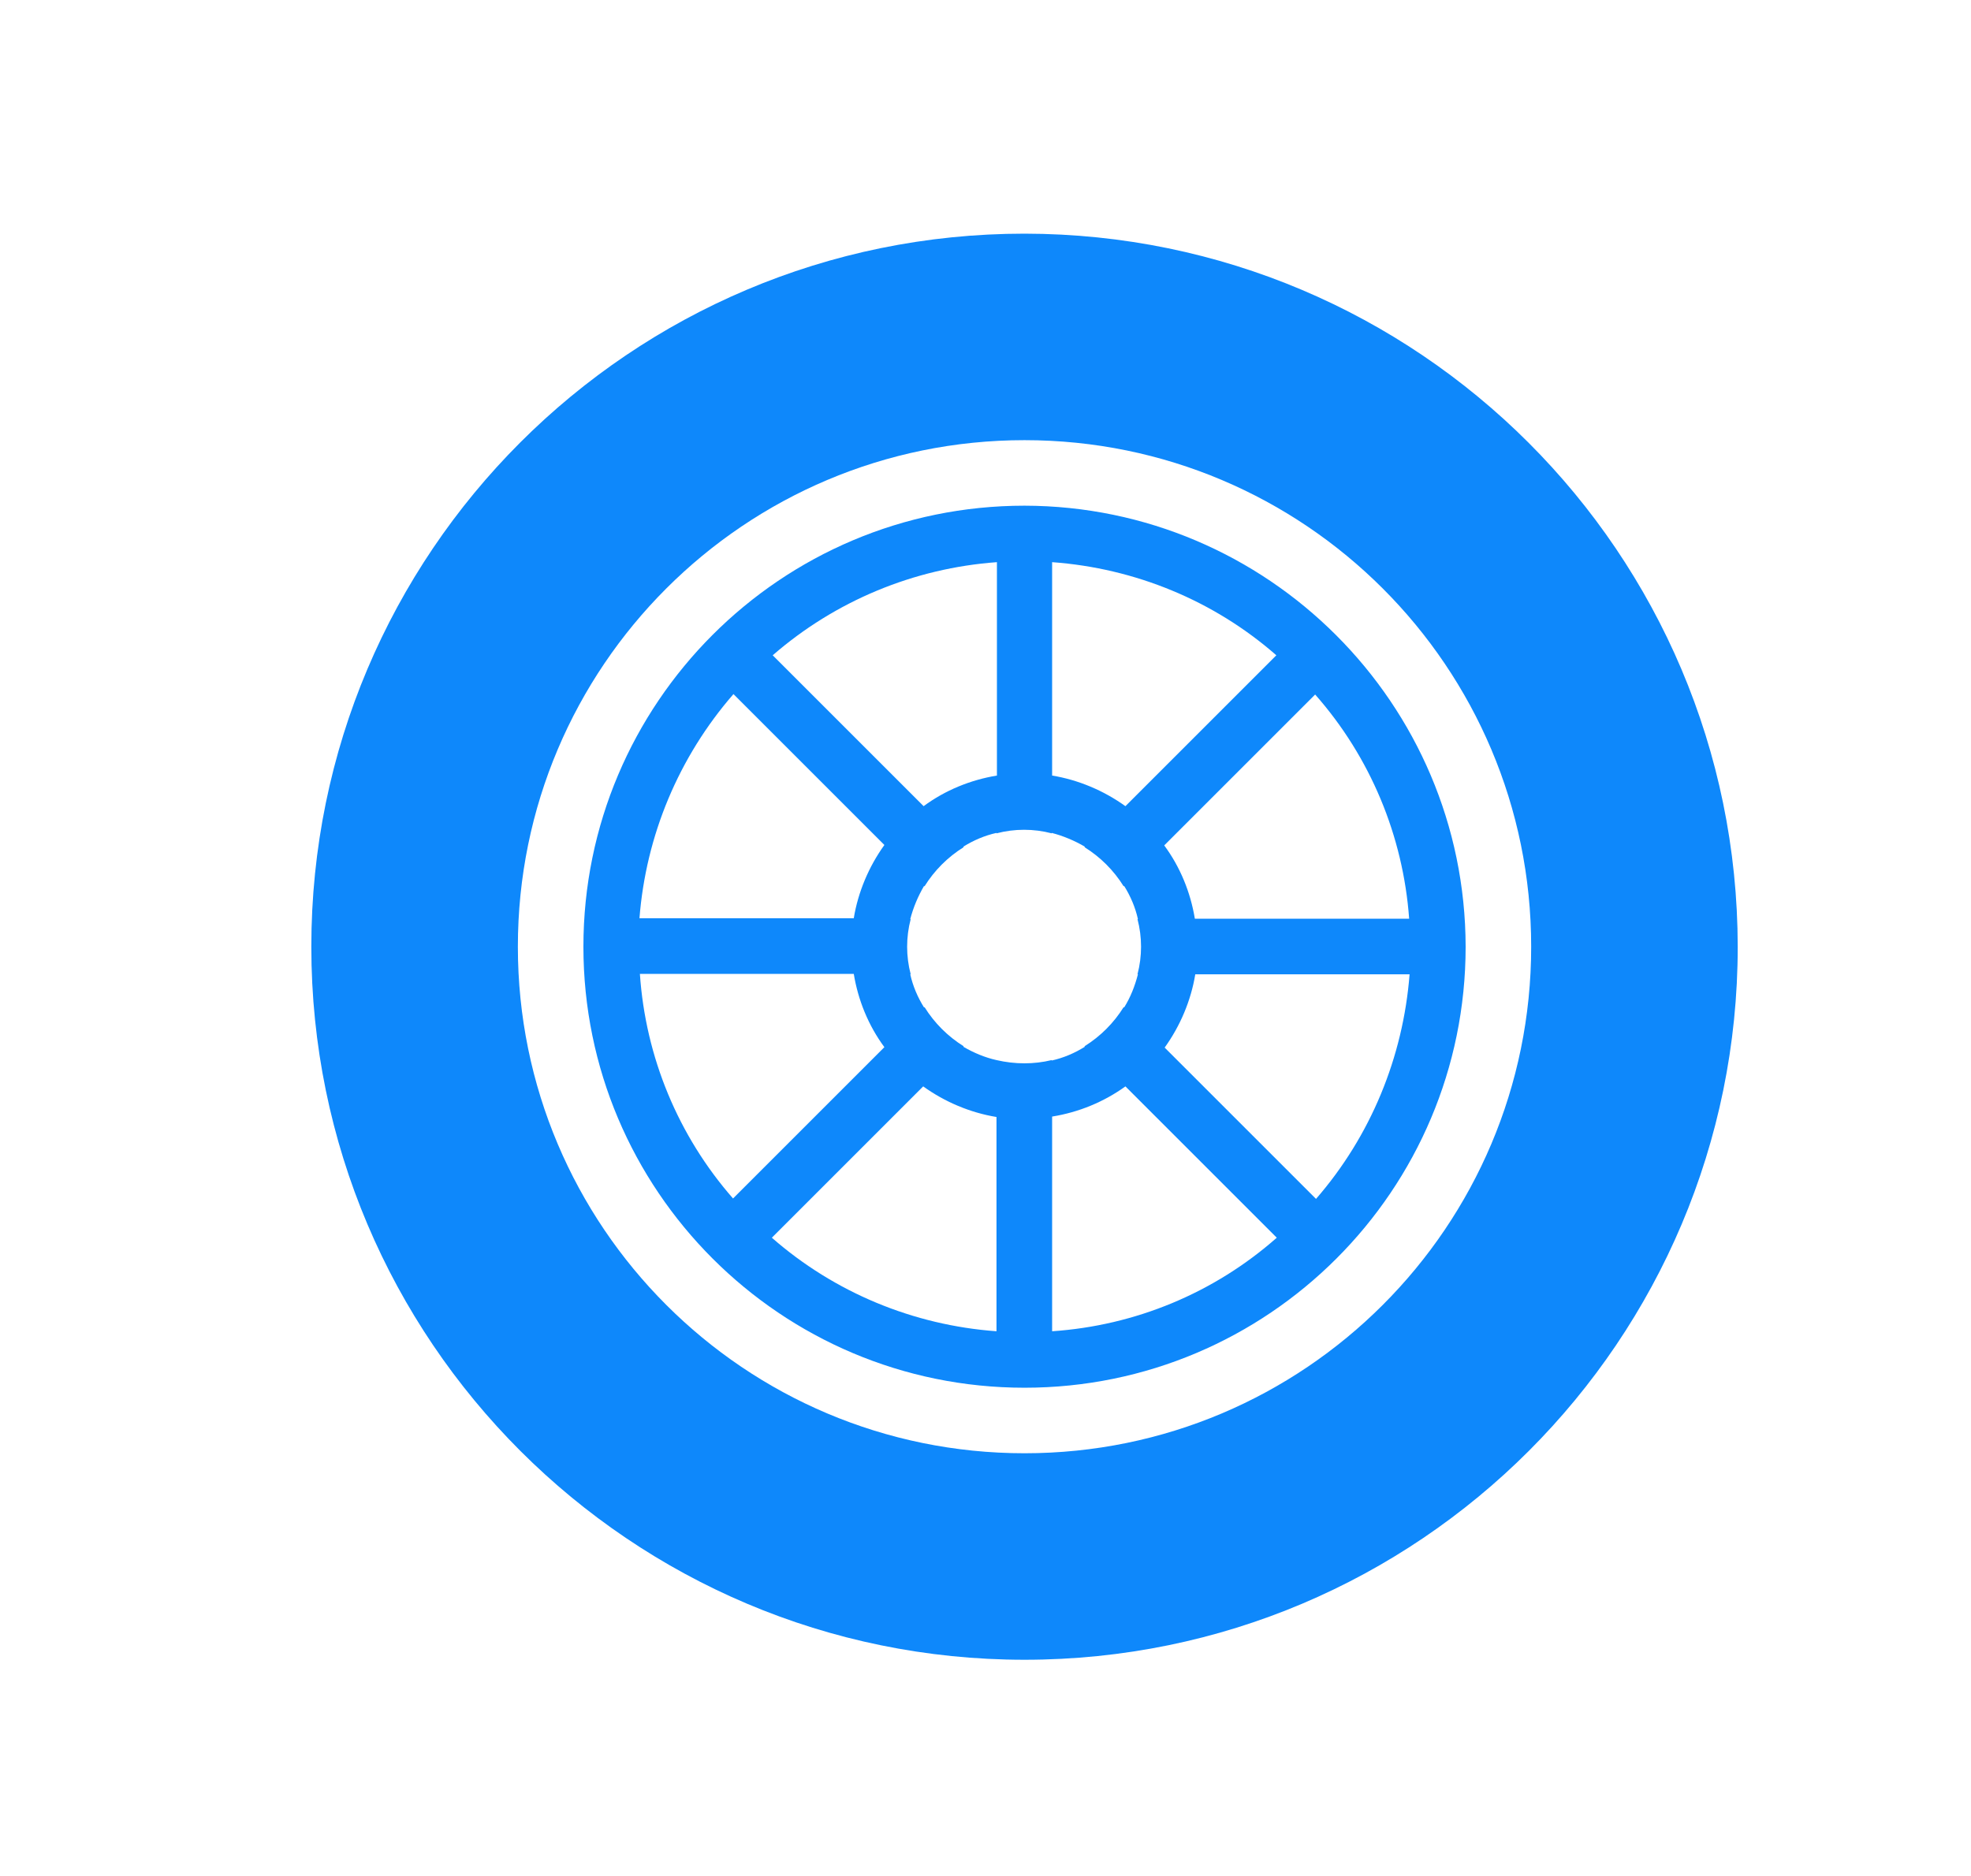
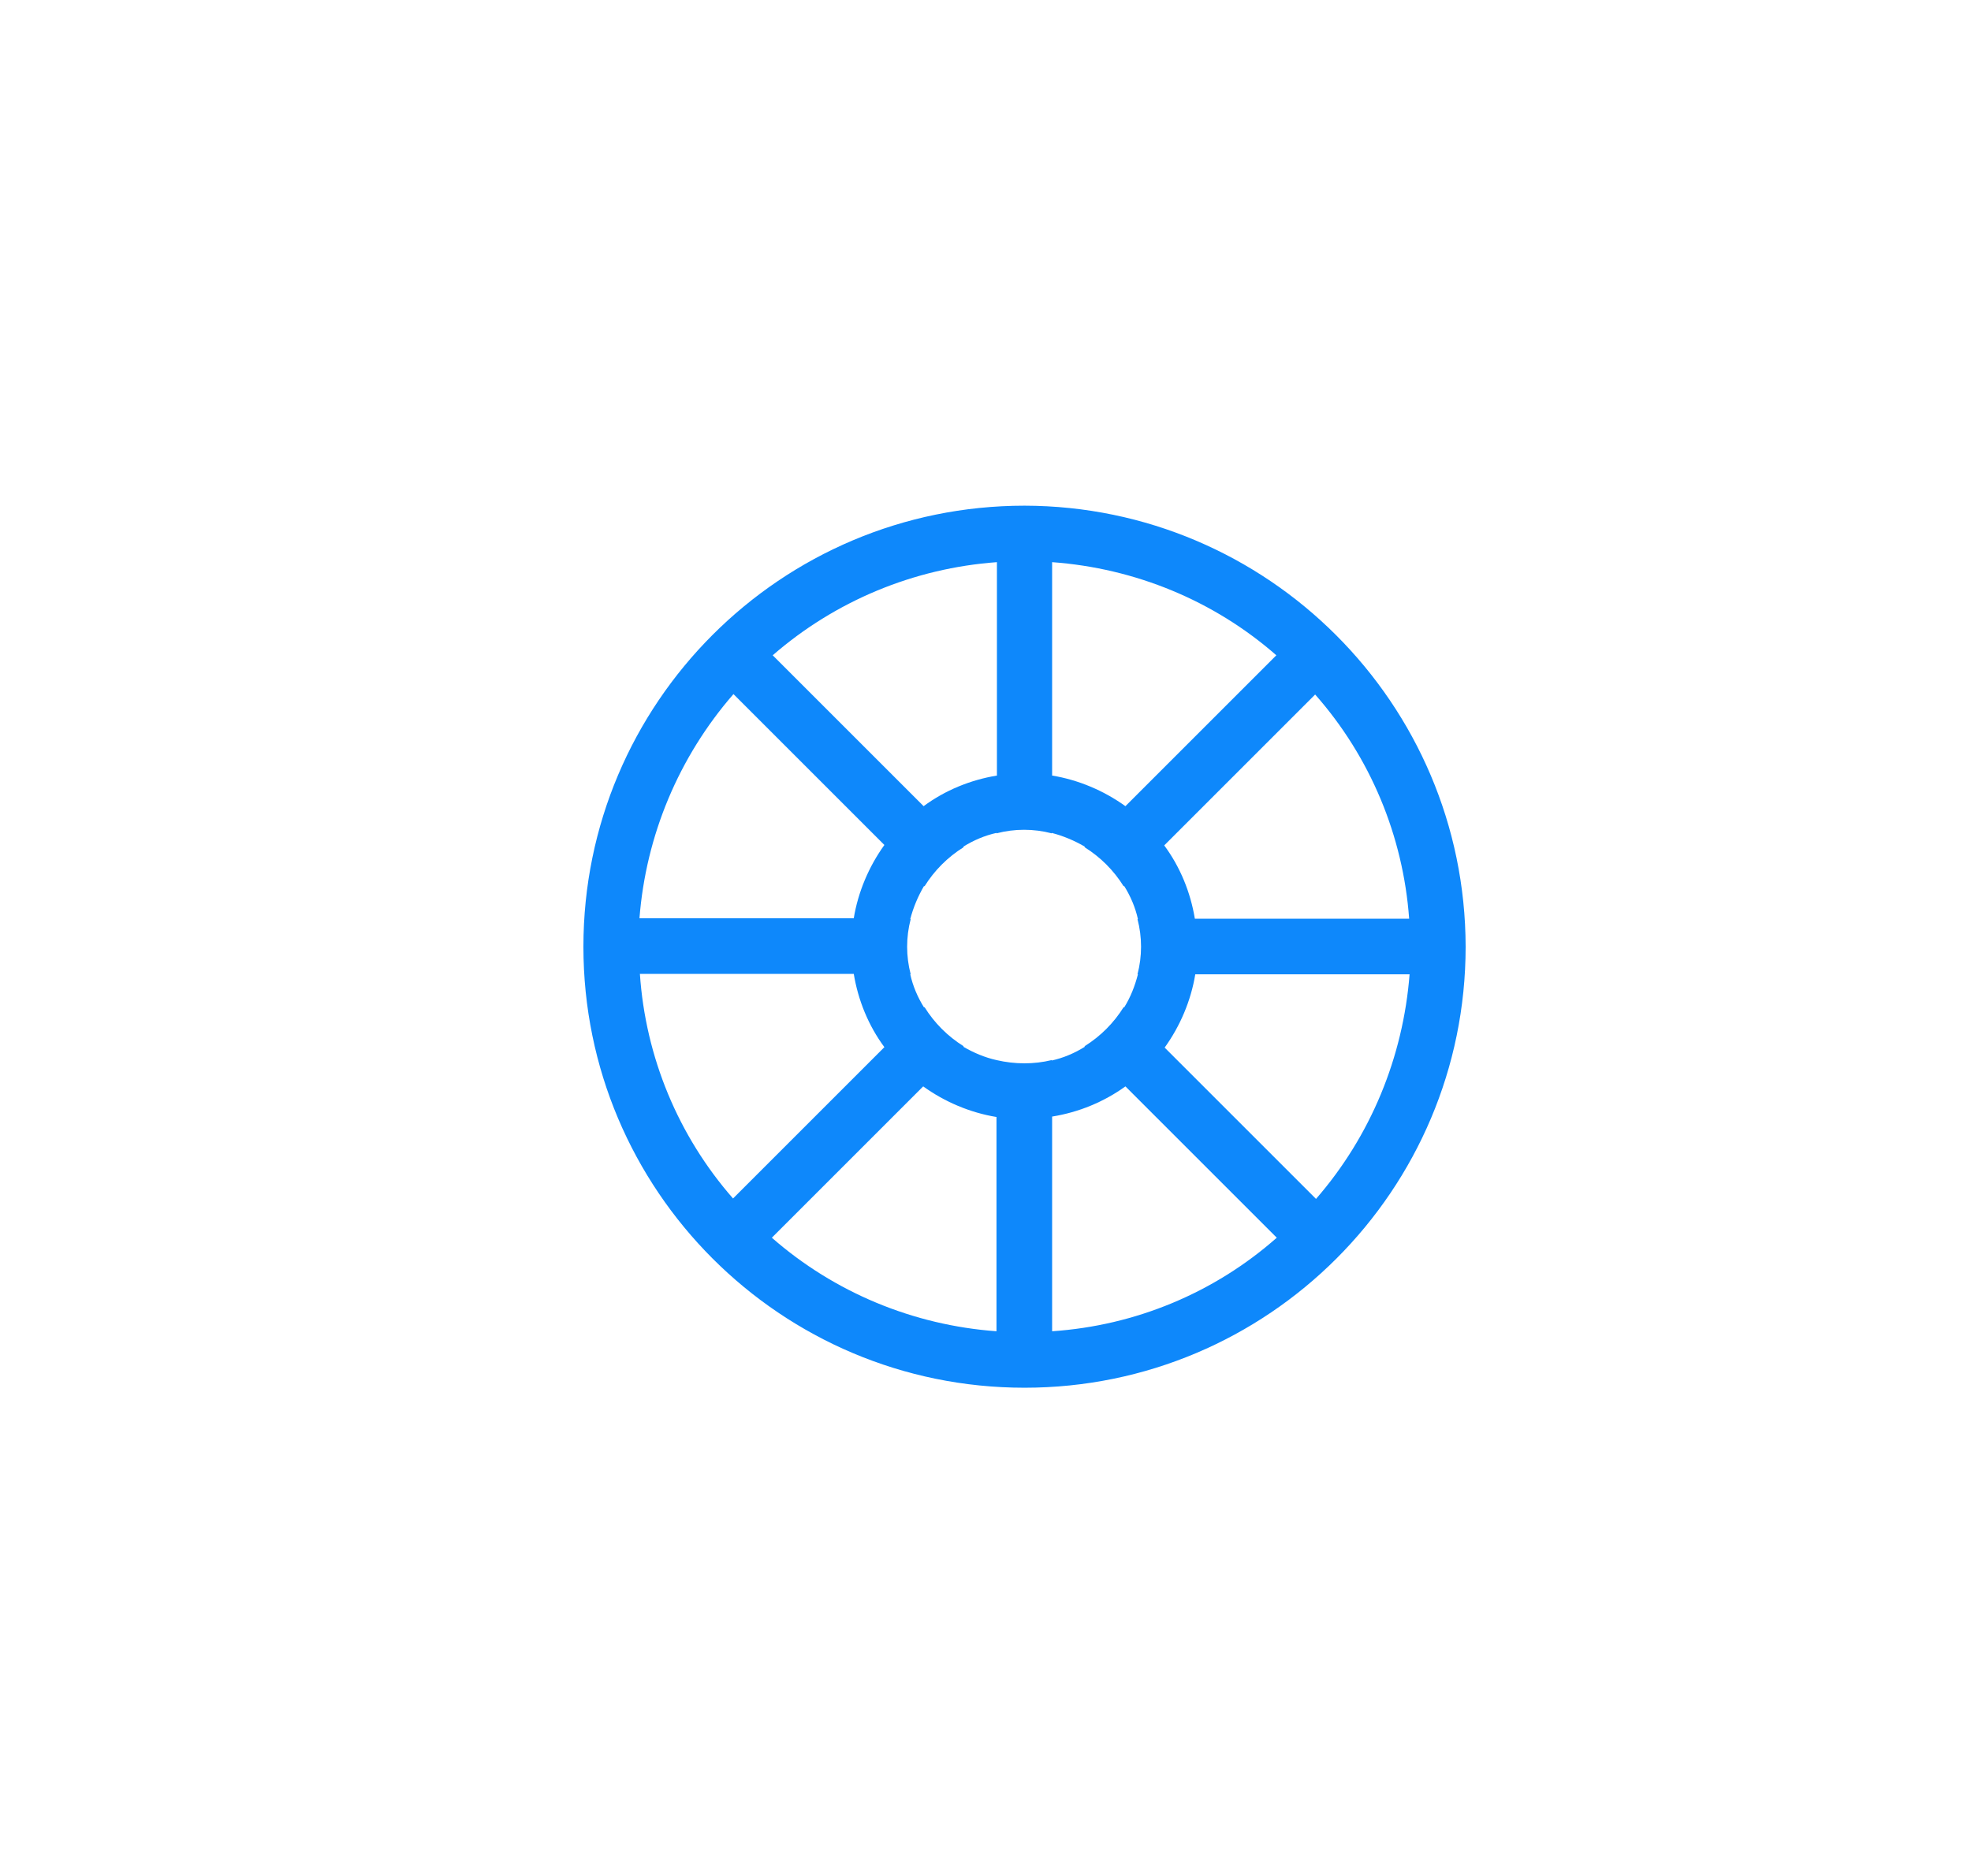
<svg xmlns="http://www.w3.org/2000/svg" version="1.1" id="Livello_1" x="0px" y="0px" viewBox="0 0 45.71 43.52" style="enable-background:new 0 0 45.71 43.52;" xml:space="preserve">
  <style type="text/css">
	.st0{fill:#0E88FB;}
</style>
  <g id="logo">
    <g id="car-wheel-2_1_" transform="translate(837.53)">
-       <path id="Tracciato_98-2_1_" class="st0" d="M-813.77,5.42c-9.14,0-16.54,7.41-16.54,16.54s7.41,16.54,16.54,16.54    c9.14,0,16.54-7.41,16.54-16.54C-797.24,12.83-804.64,5.43-813.77,5.42z M-813.77,33.71c-6.49,0-11.75-5.26-11.75-11.75    s5.26-11.75,11.75-11.75s11.75,5.26,11.75,11.75S-807.28,33.71-813.77,33.71L-813.77,33.71z" />
      <path id="Tracciato_99-2_1_" class="st0" d="M-813.77,11.73c-5.65,0-10.23,4.58-10.23,10.23s4.58,10.23,10.23,10.23    c5.65,0,10.23-4.58,10.23-10.23C-803.55,16.32-808.13,11.74-813.77,11.73z M-804.85,21.31h-4.97c-0.1-0.61-0.34-1.2-0.71-1.7    l3.5-3.5C-805.75,17.56-804.99,19.39-804.85,21.31z M-813.13,13.04c1.92,0.14,3.75,0.89,5.2,2.16l-3.5,3.5    c-0.5-0.36-1.09-0.61-1.7-0.71V13.04L-813.13,13.04z M-814.41,13.04v4.95c-0.61,0.1-1.2,0.34-1.7,0.71l-3.5-3.5    C-818.16,13.94-816.34,13.18-814.41,13.04L-814.41,13.04z M-820.52,16.1l3.5,3.5c-0.36,0.5-0.61,1.09-0.71,1.7h-4.97    C-822.55,19.38-821.79,17.56-820.52,16.1L-820.52,16.1z M-822.69,22.59h4.96c0.1,0.61,0.34,1.2,0.71,1.7l-3.51,3.51    C-821.8,26.35-822.56,24.52-822.69,22.59L-822.69,22.59z M-814.42,30.88c-1.93-0.14-3.76-0.9-5.21-2.17l3.51-3.51    c0.5,0.36,1.09,0.61,1.7,0.71V30.88z M-814.42,24.59L-814.42,24.59c-0.27-0.06-0.53-0.17-0.77-0.31l0.01-0.01    c-0.37-0.23-0.68-0.54-0.91-0.91l-0.01,0.01c-0.15-0.24-0.26-0.5-0.32-0.77h0.01c-0.11-0.42-0.11-0.86,0-1.28h-0.01    c0.07-0.27,0.18-0.53,0.32-0.77l0.01,0.01c0.23-0.37,0.54-0.68,0.91-0.91l-0.01-0.01c0.24-0.15,0.5-0.26,0.77-0.32v0.01    c0.42-0.11,0.86-0.11,1.28,0v-0.01c0.27,0.07,0.53,0.18,0.77,0.32l-0.01,0.01c0.37,0.23,0.68,0.54,0.91,0.91l0.01-0.01    c0.15,0.24,0.26,0.5,0.32,0.77h-0.01c0.11,0.42,0.11,0.86,0,1.28h0.01c-0.07,0.27-0.17,0.53-0.32,0.77l-0.01-0.01    c-0.23,0.37-0.54,0.68-0.91,0.91l0.01,0.01c-0.24,0.15-0.5,0.26-0.77,0.32v-0.01C-813.55,24.69-813.99,24.69-814.42,24.59    L-814.42,24.59z M-813.13,30.88V25.9c0.62-0.1,1.2-0.34,1.7-0.7l3.51,3.51C-809.37,29.99-811.2,30.75-813.13,30.88z     M-807.01,27.81l-3.51-3.51c0.36-0.5,0.61-1.09,0.71-1.7h4.97C-804.99,24.52-805.74,26.35-807.01,27.81L-807.01,27.81z" />
    </g>
  </g>
</svg>